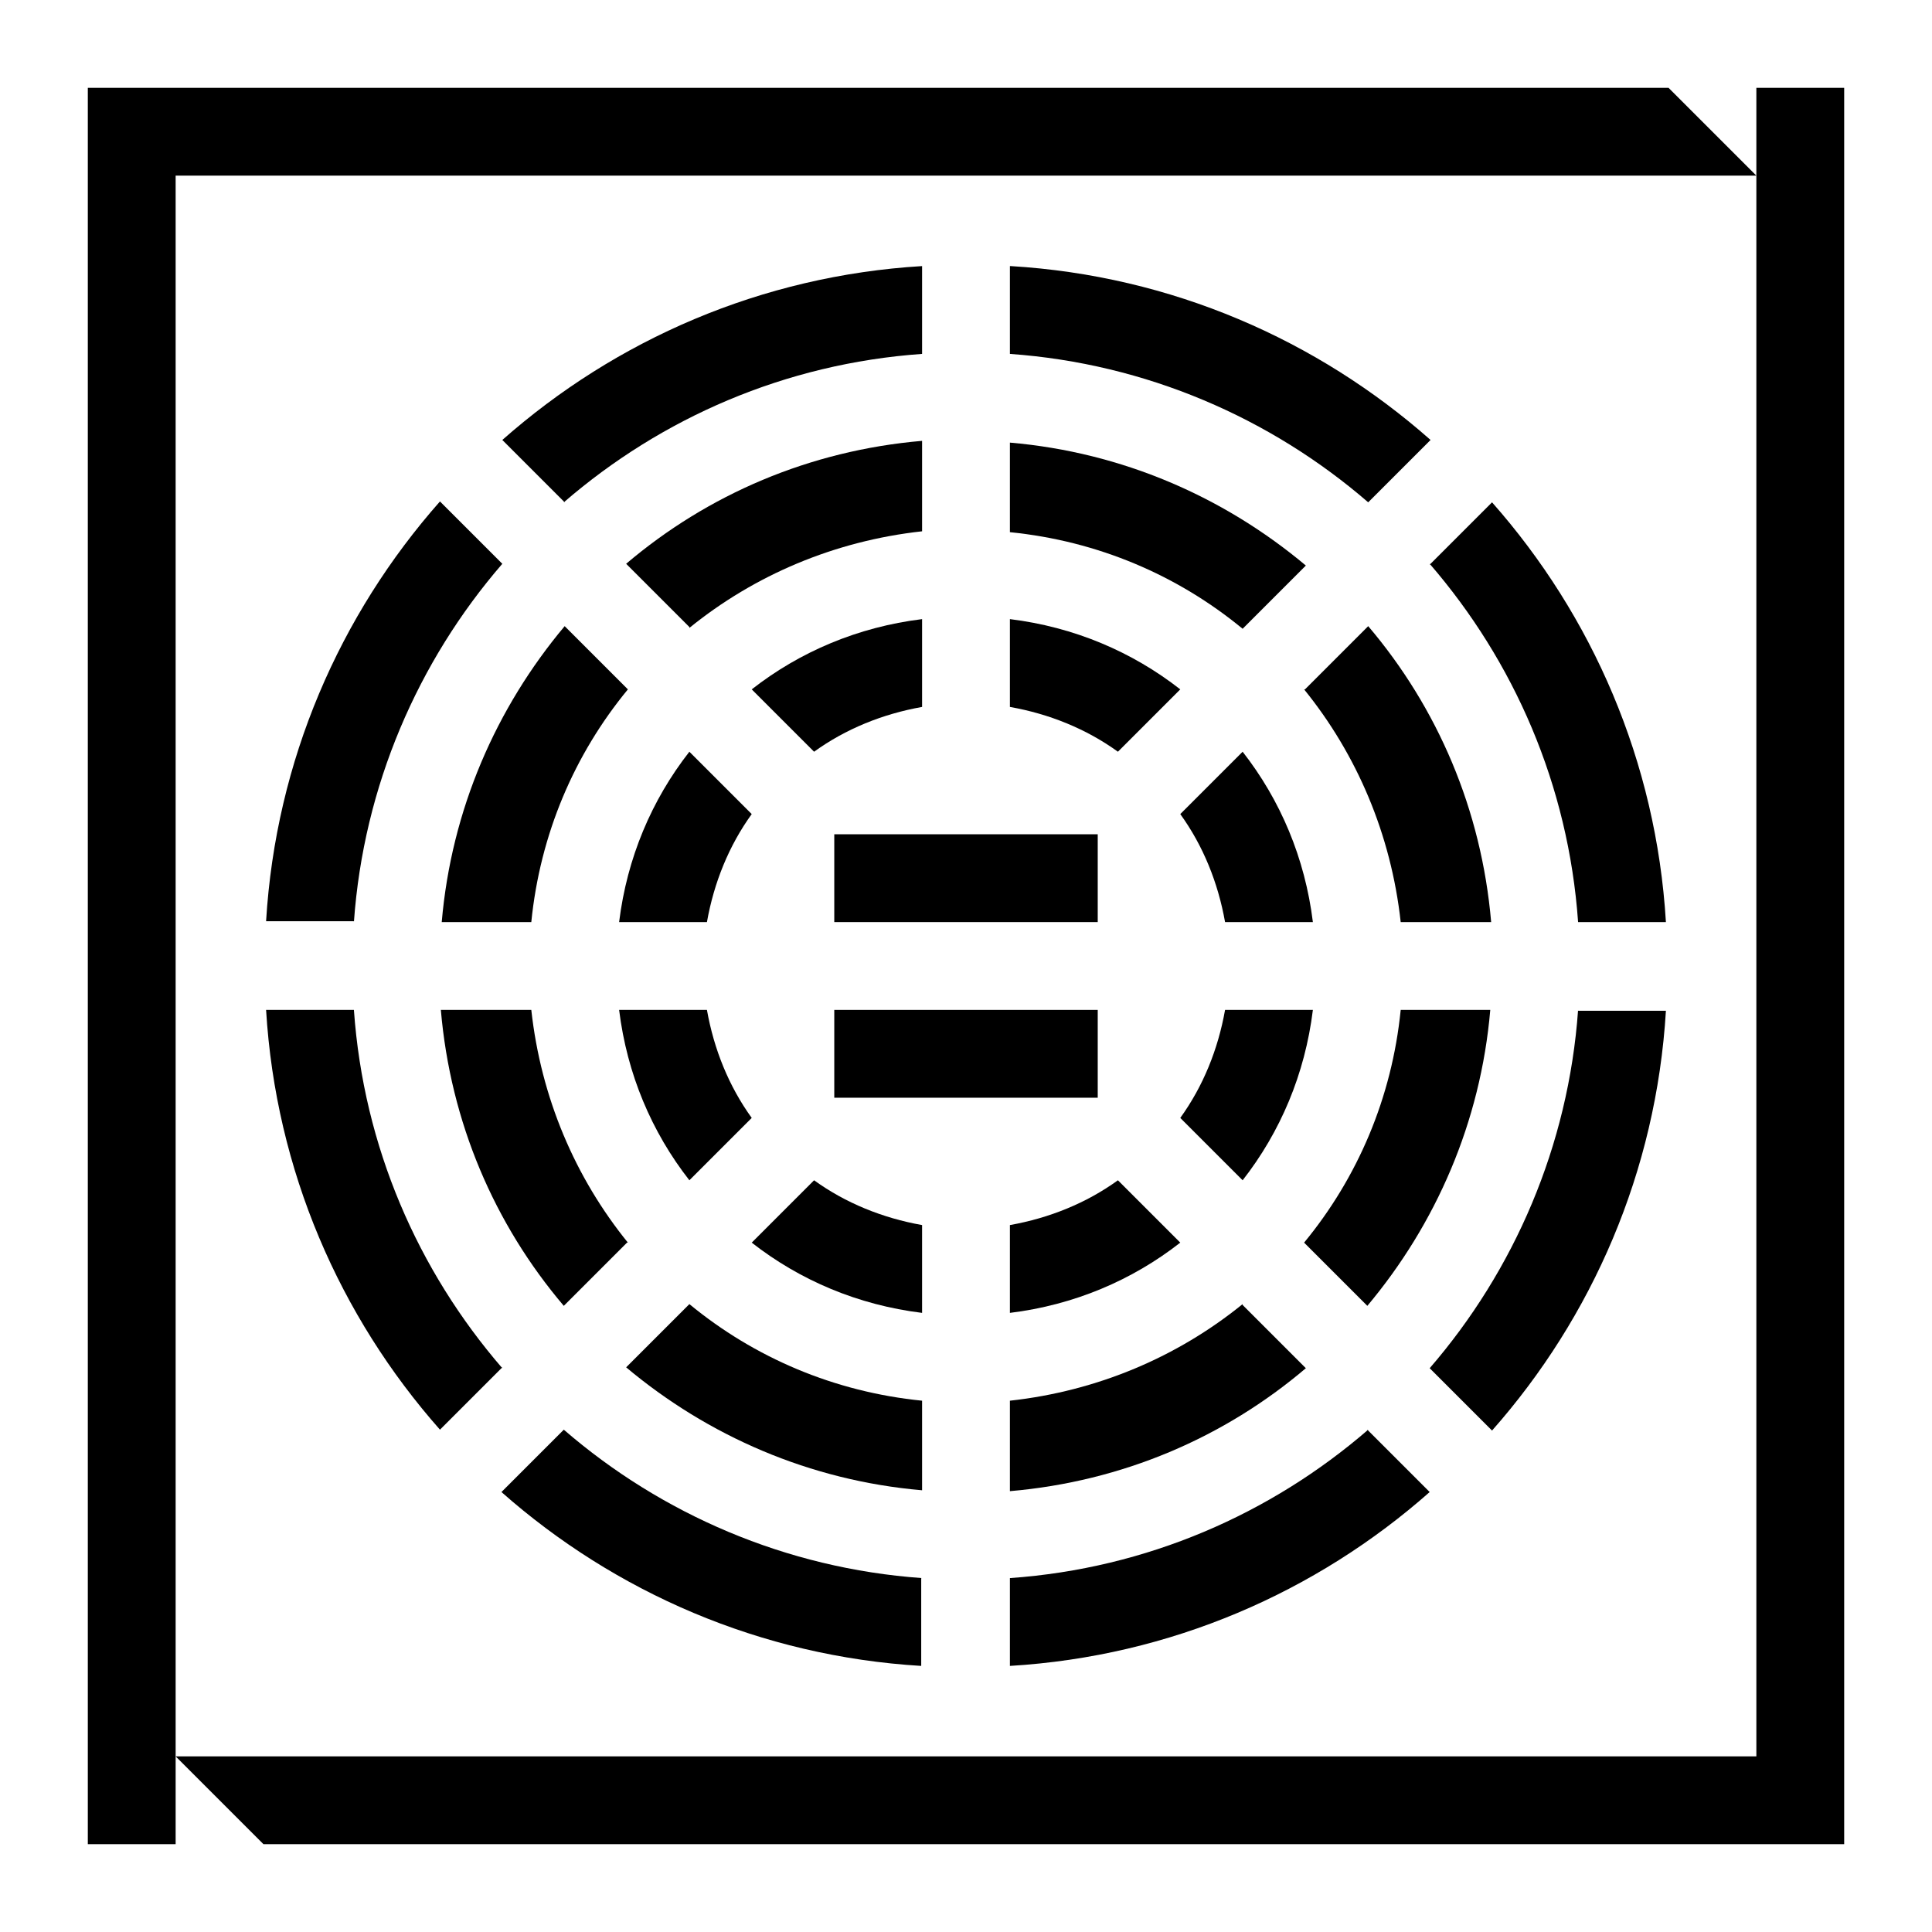
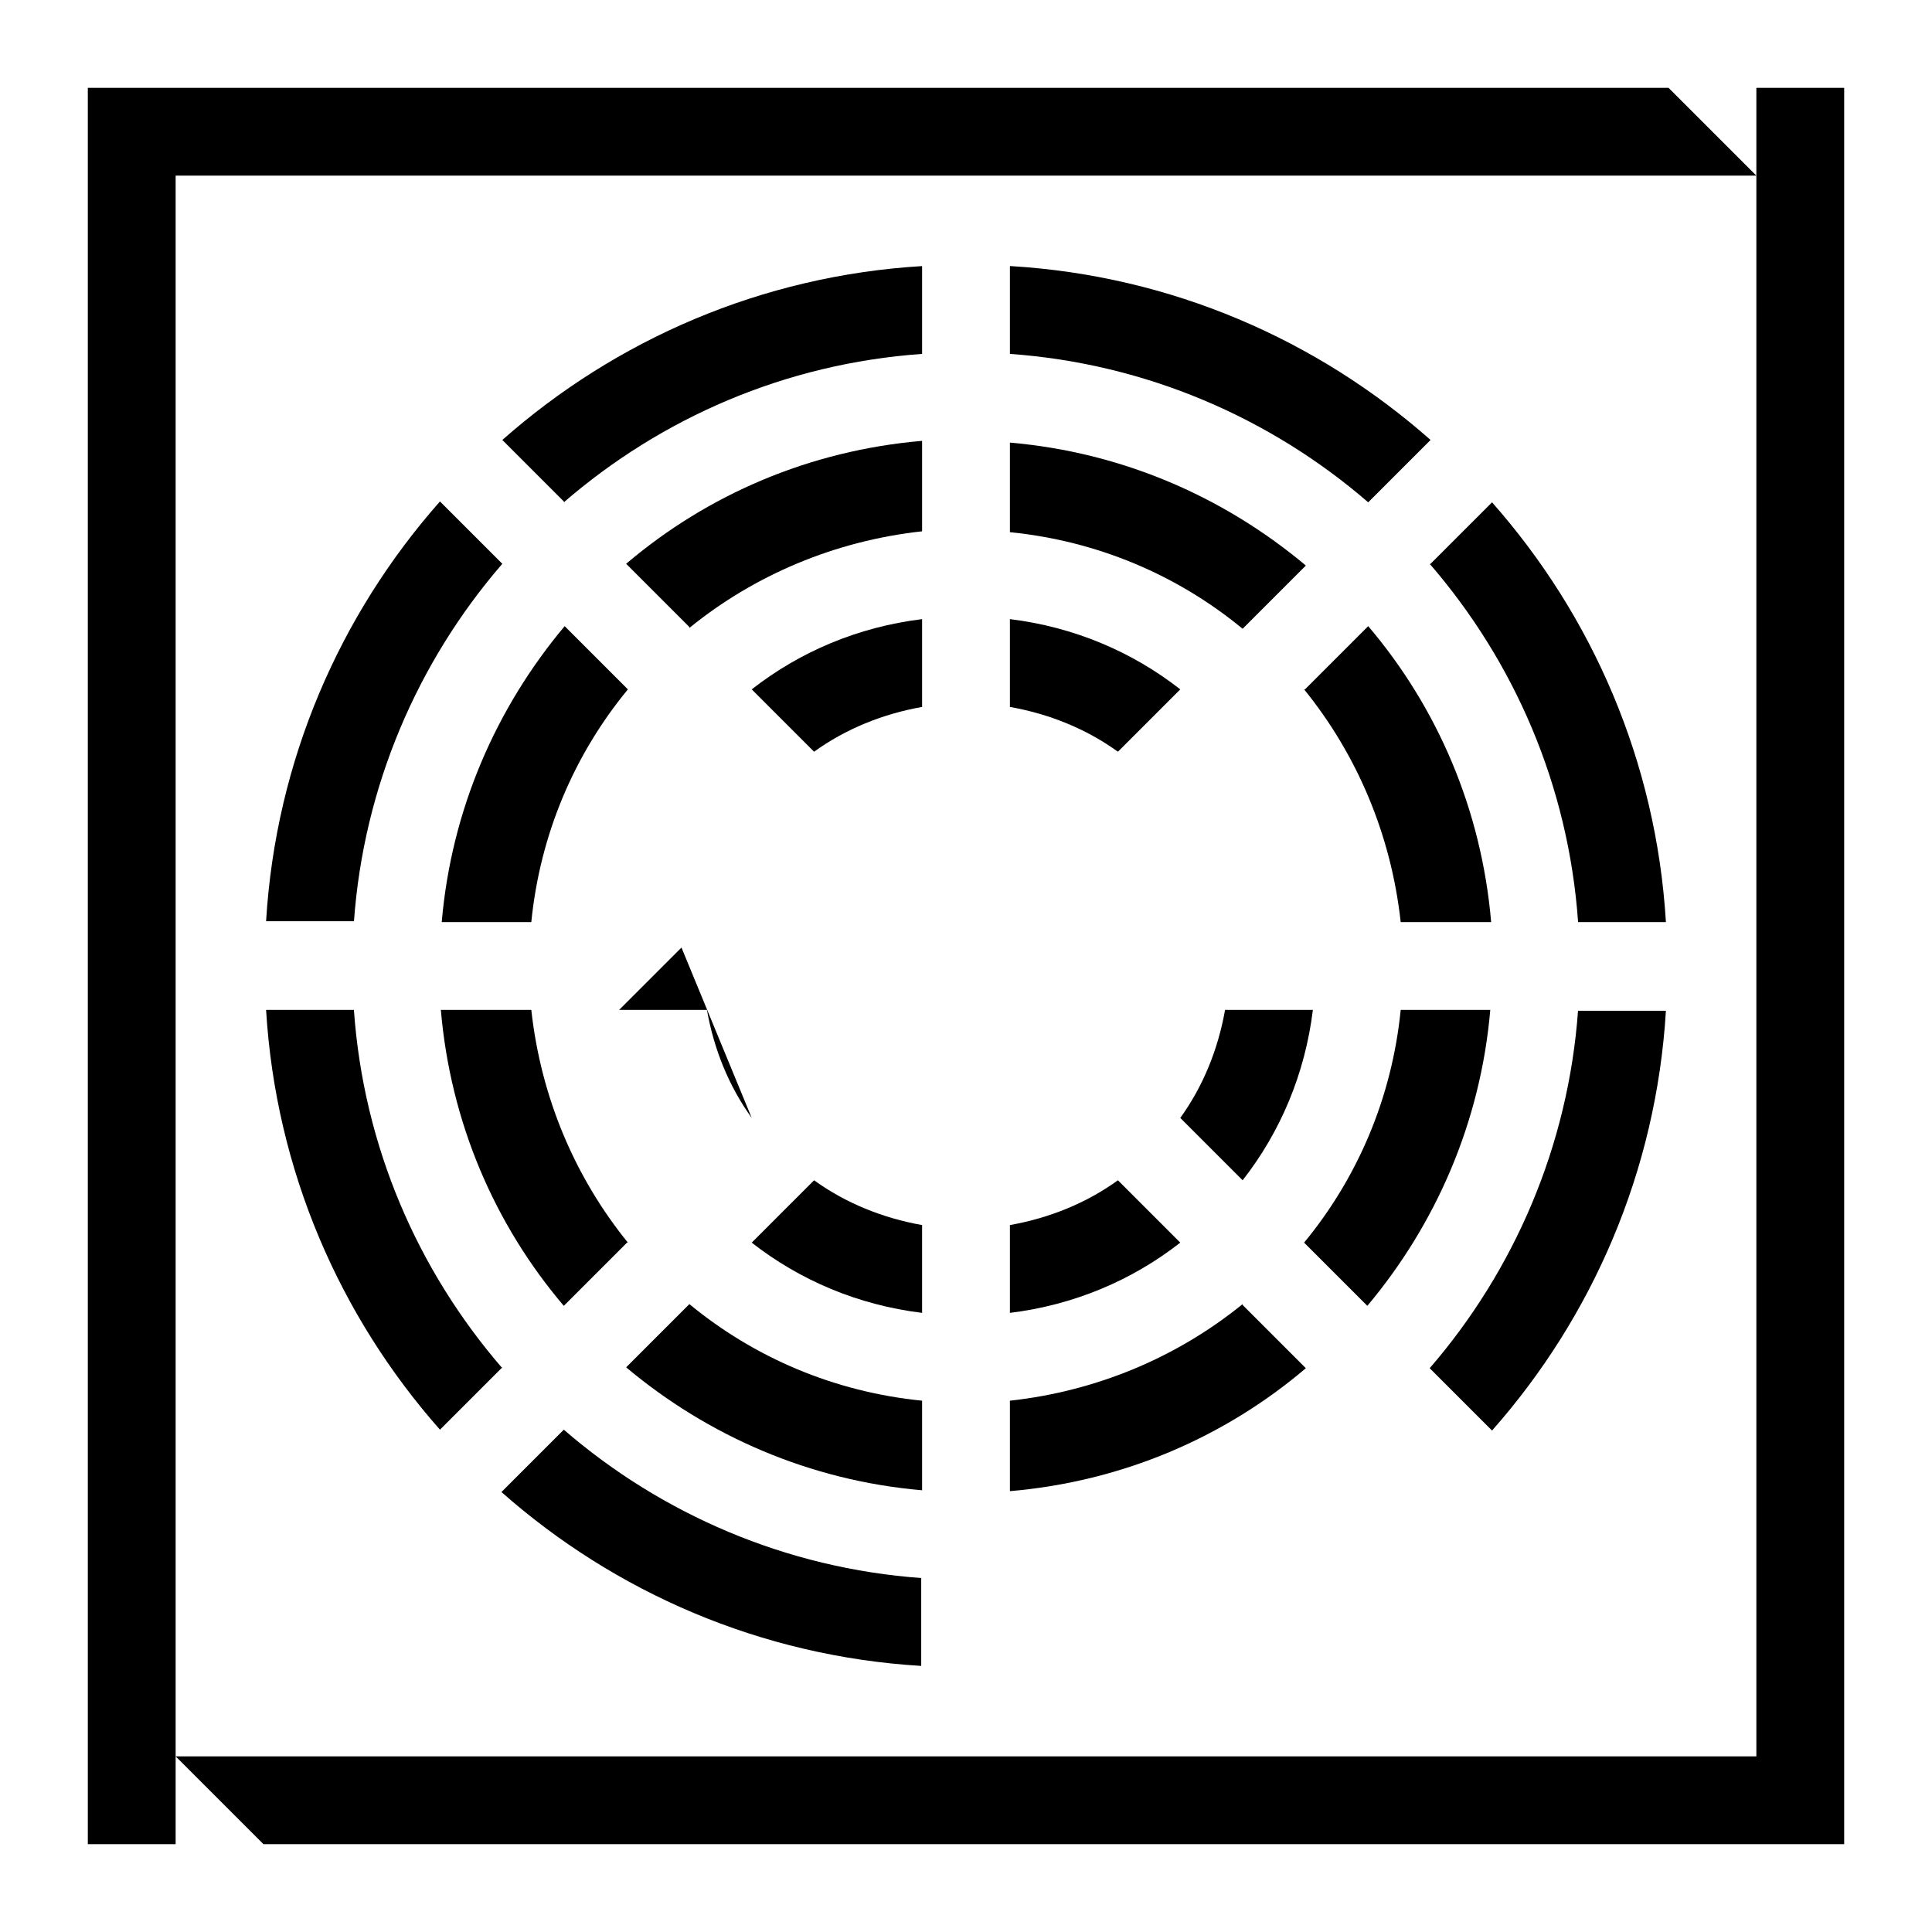
<svg xmlns="http://www.w3.org/2000/svg" id="_лой_1" viewBox="0 0 22 22">
  <defs>
    <style>.cls-1{fill:none;}</style>
  </defs>
  <g>
-     <rect x="9.5" y="9.5" width="3" height="1" />
-     <rect x="9.5" y="11.5" width="3" height="1" />
-   </g>
+     </g>
  <g>
    <polygon points="20 2 19 1 1 1 1 21 2 21 2 20 2 2 20 2" />
    <polygon points="20 1 20 2 20 20 2 20 3 21 21 21 21 1 20 1" />
  </g>
  <g>
-     <path d="M13.44,9.27c.26,.36,.43,.78,.51,1.23h1c-.09-.73-.37-1.39-.8-1.94l-.71,.71Z" />
    <path d="M11.5,5.03v1.03c1,.1,1.91,.49,2.65,1.1l.72-.72c-.93-.78-2.09-1.29-3.37-1.4Z" />
    <path d="M13.95,11.5c-.08,.45-.25,.87-.51,1.23l.71,.71c.43-.55,.71-1.21,.8-1.94h-1Z" />
    <path d="M6.05,10.5c.1-1,.49-1.91,1.1-2.65l-.72-.72c-.78,.93-1.29,2.09-1.4,3.37h1.03Z" />
    <path d="M7.85,7.15c.74-.6,1.65-.99,2.65-1.1v-1.03c-1.28,.11-2.44,.61-3.37,1.4l.72,.72Z" />
-     <path d="M8.56,12.73c-.26-.36-.43-.78-.51-1.23h-1c.09,.73,.37,1.39,.8,1.94l.71-.71Z" />
+     <path d="M8.56,12.73c-.26-.36-.43-.78-.51-1.23h-1l.71-.71Z" />
    <path d="M9.27,8.56c.36-.26,.78-.43,1.23-.51v-1c-.73,.09-1.39,.37-1.94,.8l.71,.71Z" />
    <path d="M11.5,7.05v1c.45,.08,.87,.25,1.23,.51l.71-.71c-.55-.43-1.21-.71-1.94-.8Z" />
-     <path d="M8.05,10.5c.08-.45,.25-.87,.51-1.23l-.71-.71c-.43,.55-.71,1.21-.8,1.94h1Z" />
    <path d="M12.73,13.44c-.36,.26-.78,.43-1.23,.51v1c.73-.09,1.39-.37,1.94-.8l-.71-.71Z" />
    <path d="M10.5,13.95c-.45-.08-.87-.25-1.23-.51l-.71,.71c.55,.43,1.21,.71,1.94,.8v-1Z" />
    <path d="M7.15,14.15c-.6-.74-.99-1.65-1.1-2.65h-1.03c.11,1.28,.61,2.44,1.4,3.37l.72-.72Z" />
    <path d="M6.42,5.72c1.11-.96,2.52-1.58,4.08-1.69v-1c-1.83,.11-3.49,.84-4.78,1.98l.71,.71Z" />
-     <path d="M15.58,16.28c-1.11,.96-2.52,1.58-4.08,1.69v1c1.83-.11,3.49-.84,4.78-1.98l-.71-.71Z" />
    <path d="M10.5,17.97c-1.55-.11-2.97-.73-4.08-1.69l-.71,.71c1.29,1.14,2.95,1.87,4.78,1.98v-1Z" />
    <path d="M10.5,15.95c-1-.1-1.91-.49-2.65-1.1l-.72,.72c.93,.78,2.09,1.29,3.37,1.4v-1.03Z" />
    <path d="M17.97,11.5c-.11,1.55-.73,2.97-1.69,4.08l.71,.71c1.14-1.29,1.87-2.95,1.98-4.78h-1Z" />
    <path d="M16.28,6.42c.96,1.11,1.58,2.52,1.69,4.08h1c-.11-1.83-.84-3.49-1.98-4.78l-.71,.71Z" />
    <path d="M5.72,15.58c-.96-1.11-1.58-2.52-1.69-4.08h-1c.11,1.83,.84,3.49,1.98,4.78l.71-.71Z" />
    <path d="M4.03,10.5c.11-1.55,.73-2.97,1.69-4.08l-.71-.71c-1.14,1.29-1.87,2.95-1.98,4.78h1Z" />
    <path d="M14.15,14.85c-.74,.6-1.65,.99-2.65,1.1v1.03c1.28-.11,2.44-.61,3.37-1.4l-.72-.72Z" />
    <path d="M15.95,11.5c-.1,1-.49,1.91-1.1,2.65l.72,.72c.78-.93,1.29-2.09,1.4-3.37h-1.03Z" />
    <path d="M11.5,3.03v1c1.55,.11,2.97,.73,4.08,1.69l.71-.71c-1.29-1.14-2.95-1.87-4.78-1.98Z" />
    <path d="M14.85,7.85c.6,.74,.99,1.65,1.1,2.65h1.03c-.11-1.28-.61-2.44-1.4-3.37l-.72,.72Z" />
  </g>
  <rect class="cls-1" width="22" height="22" />
</svg>